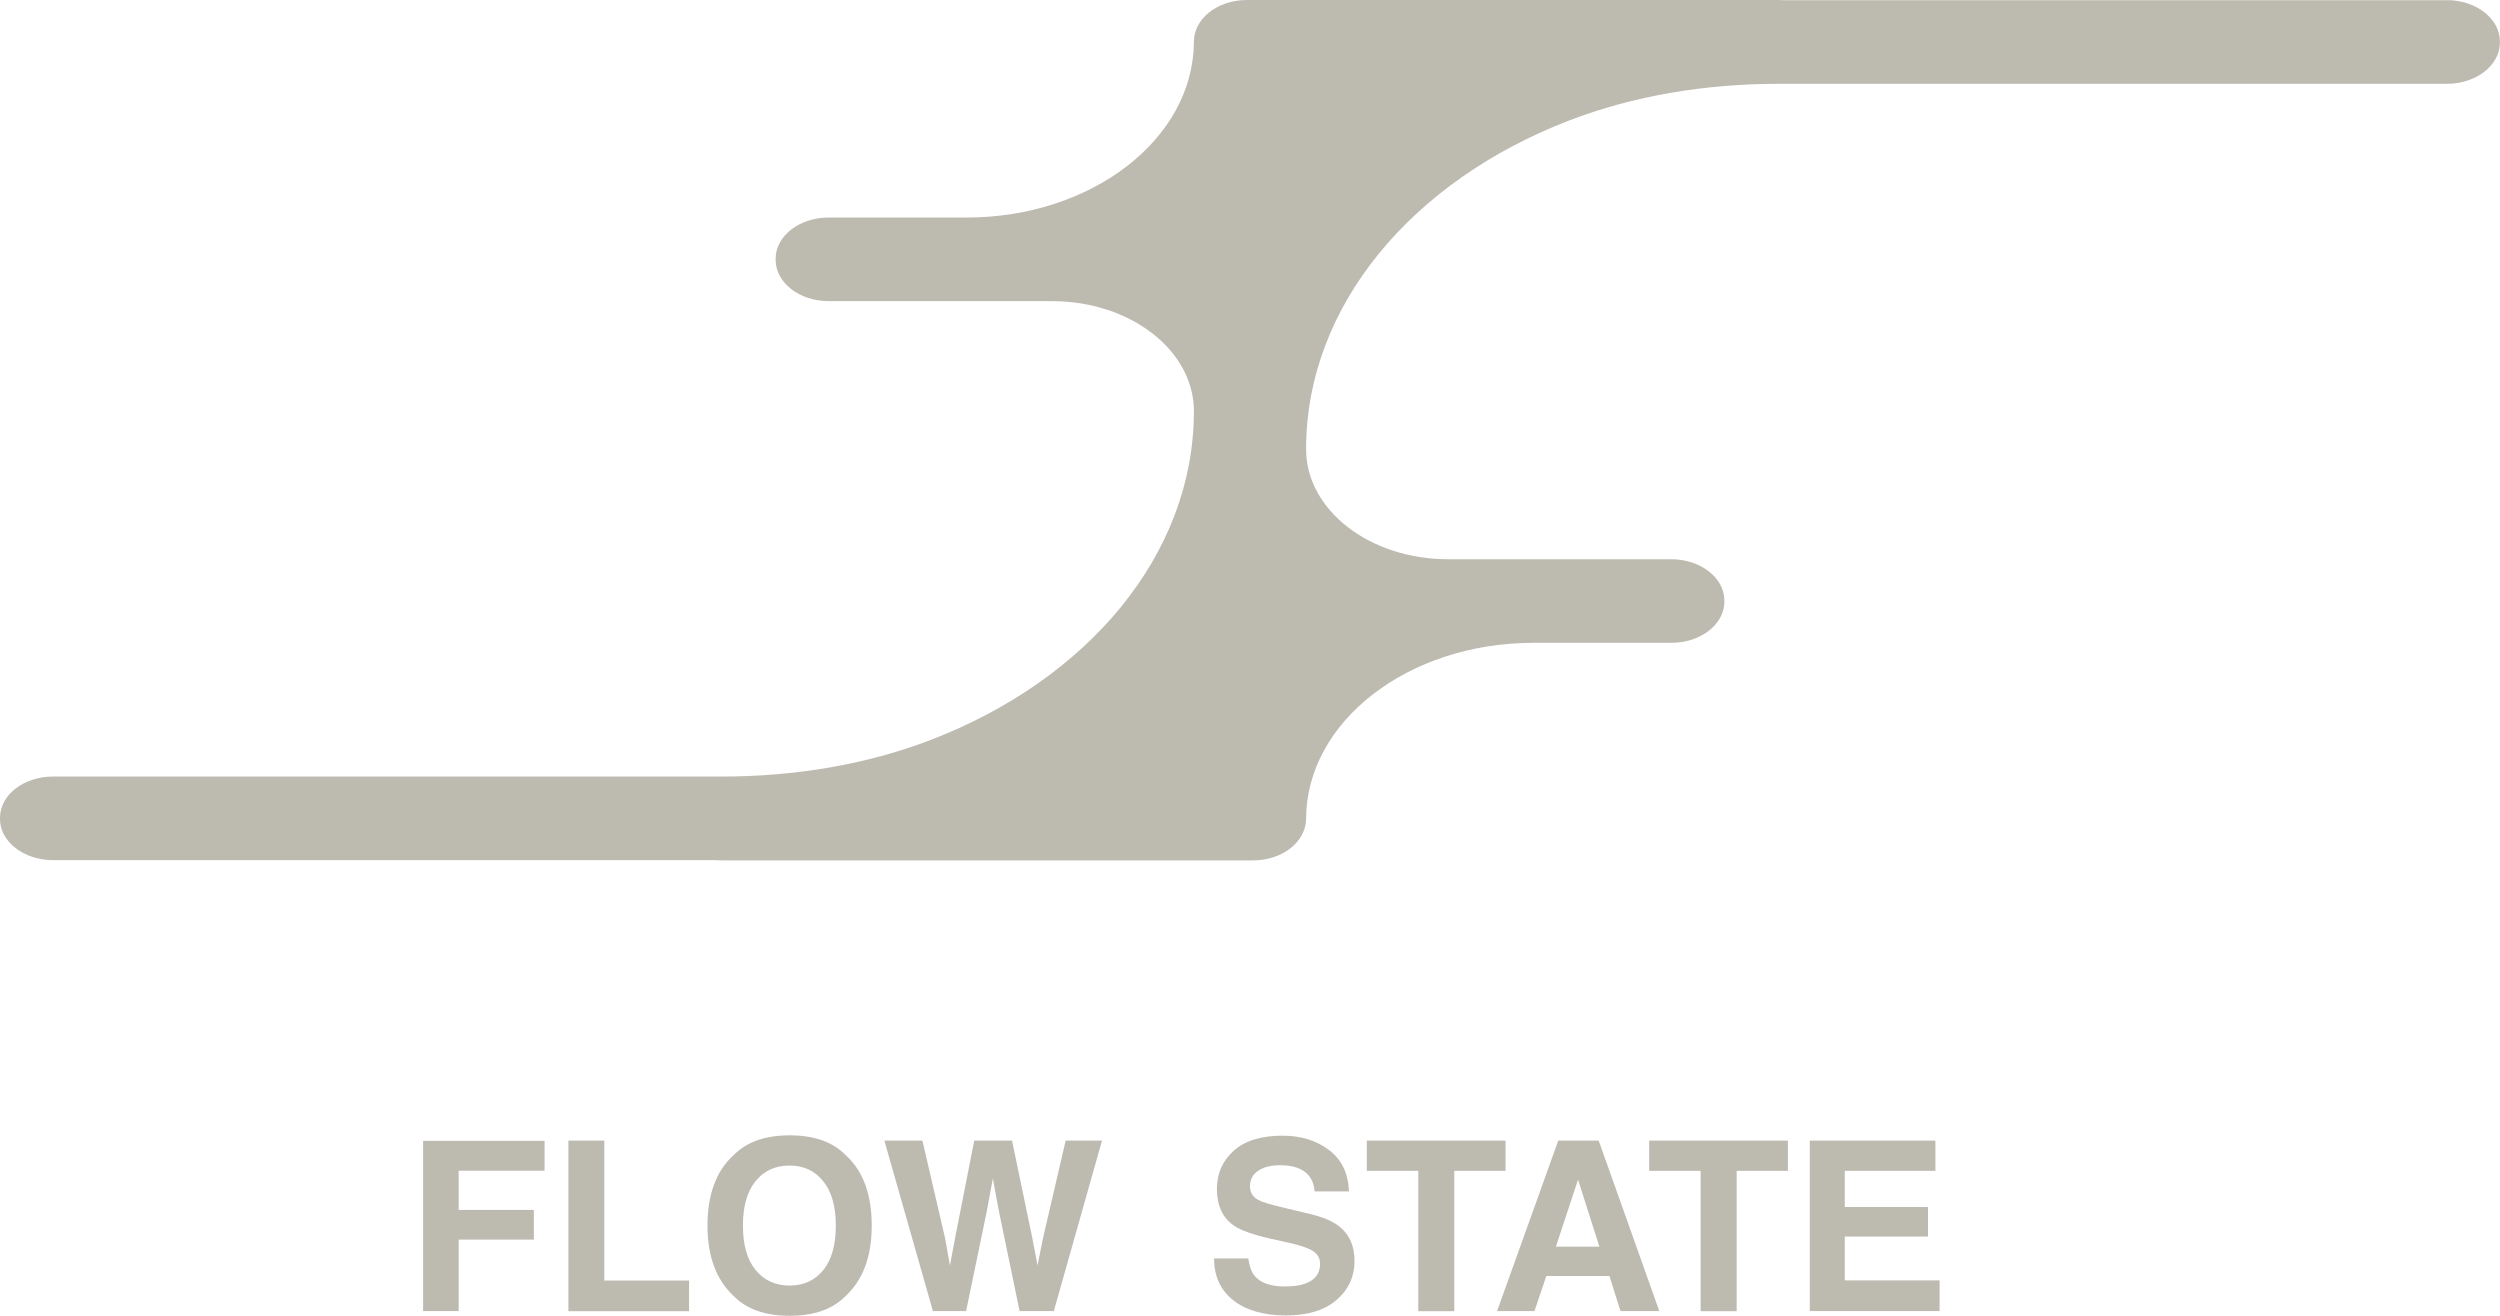
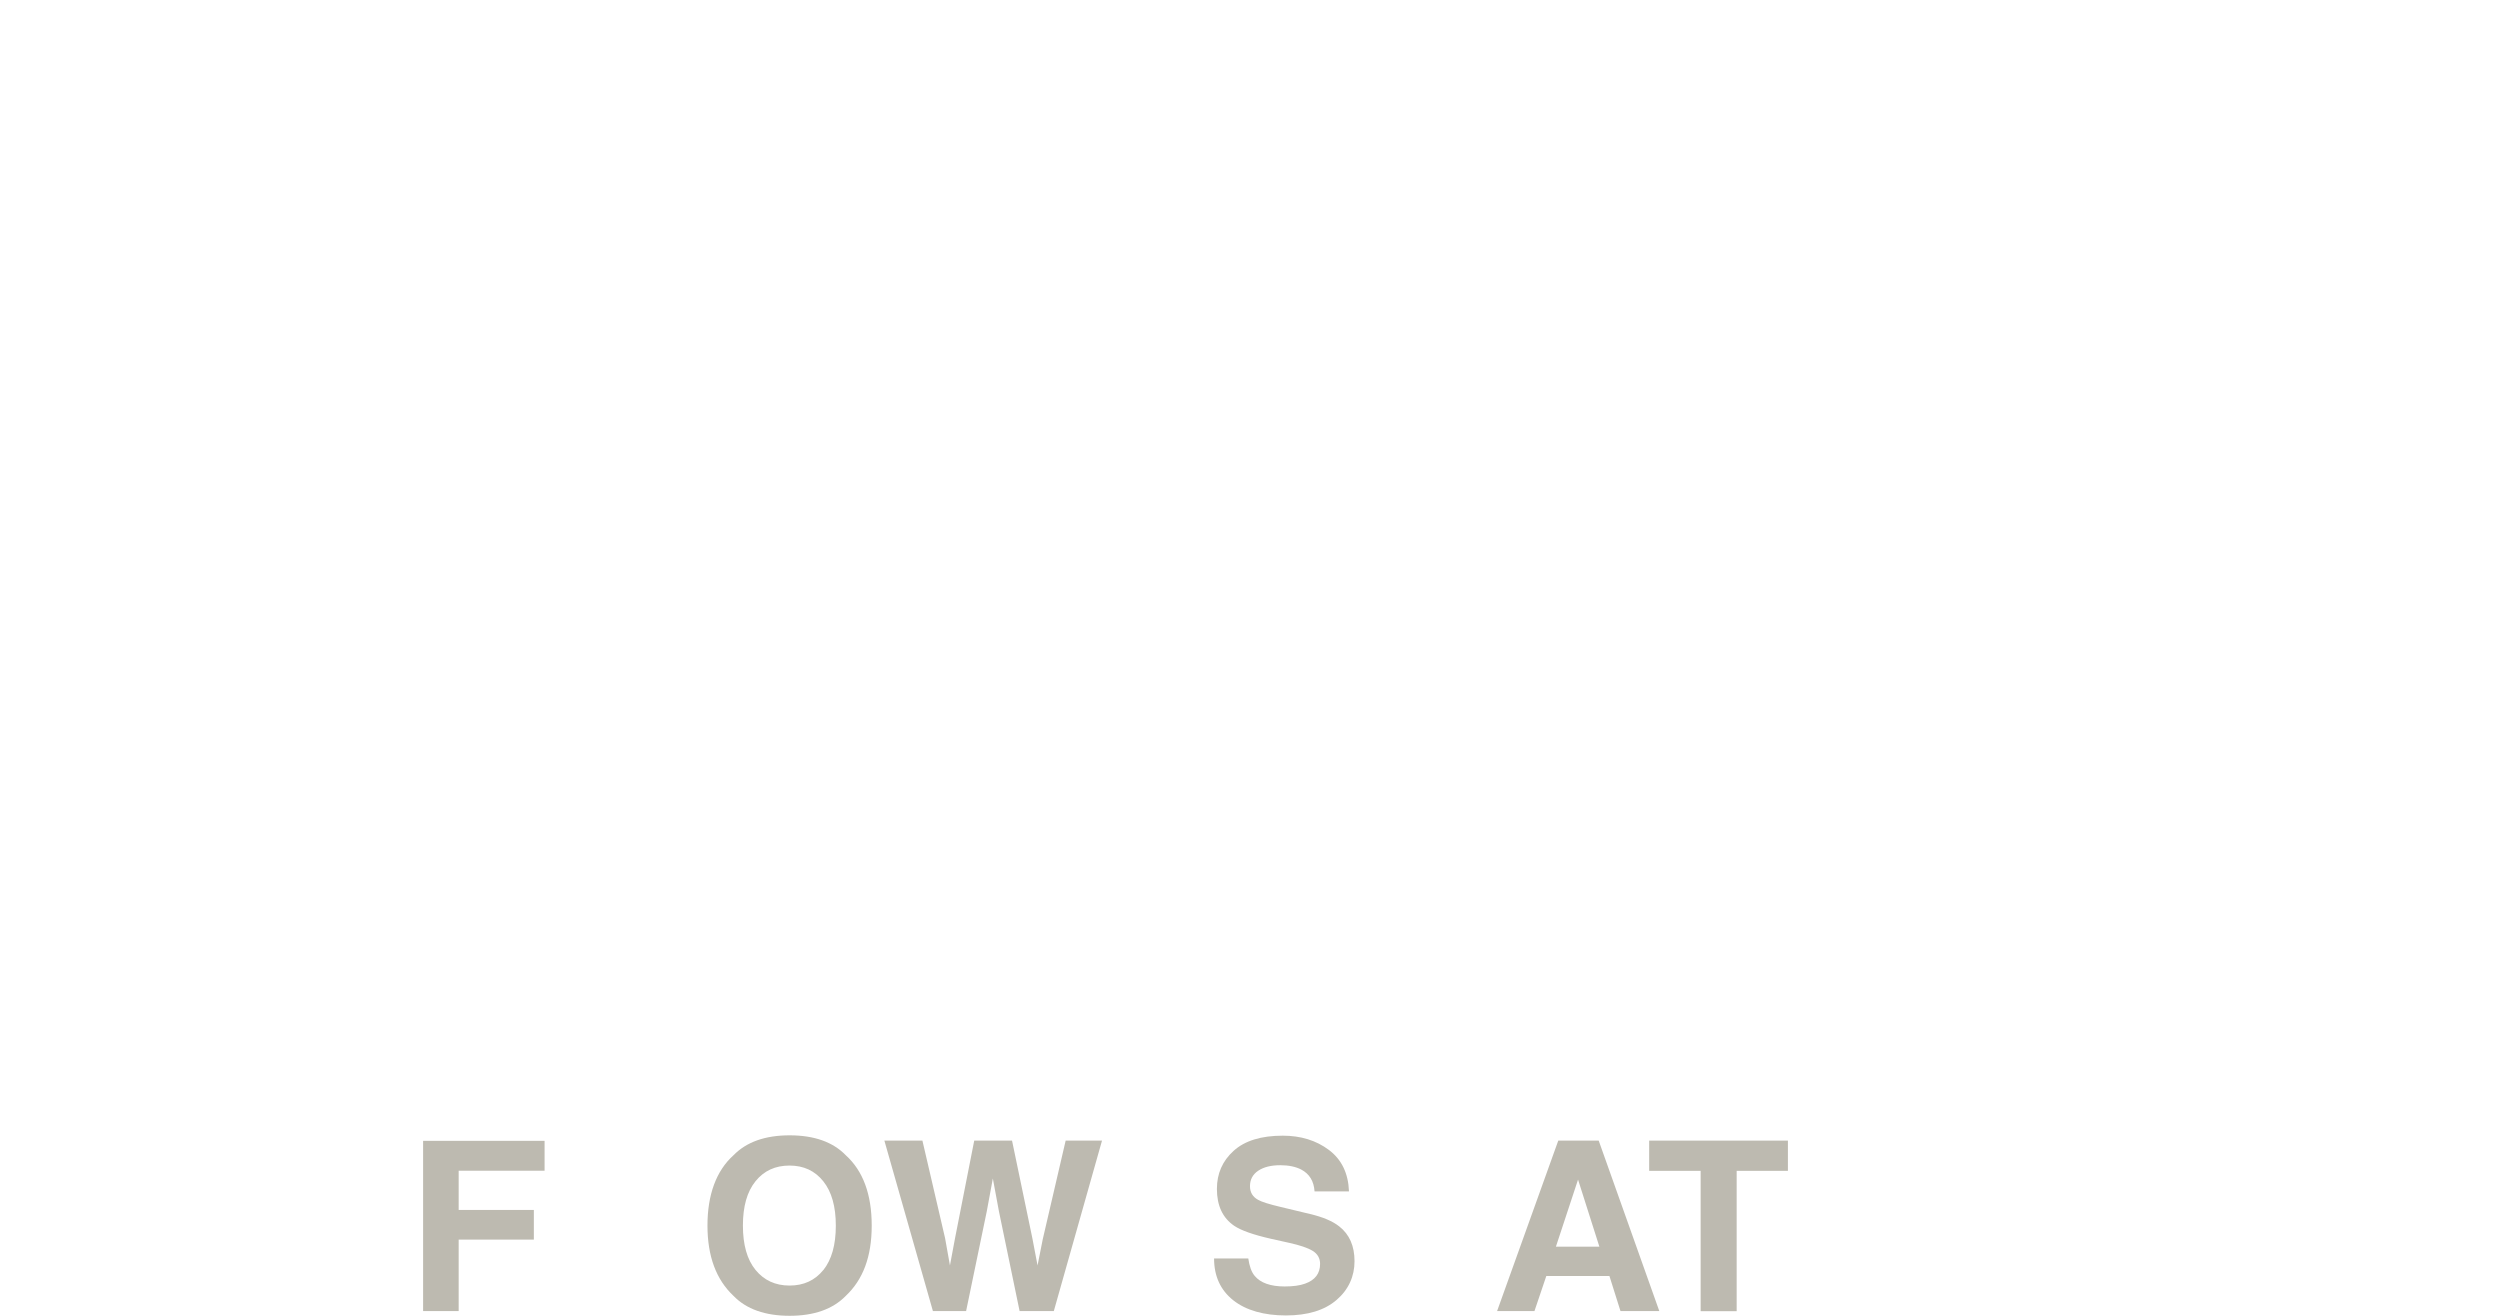
<svg xmlns="http://www.w3.org/2000/svg" width="152" height="80" viewBox="0 0 152 80" fill="none">
  <g clip-path="url(#clip0_2096_414)">
-     <path d="M148.774 0.014H108.499C108.389 0.007 108.279 0 108.169 0H76C76 0 75.972 0 75.959 0C75.945 0 75.931 0 75.918 0H75.815C74.016 0 72.589 1.141 72.589 2.535C72.568 8.444 66.384 13.226 58.766 13.226H50.385C48.601 13.226 47.159 14.347 47.159 15.727V15.802C47.159 17.182 48.601 18.309 50.385 18.309H63.961C68.725 18.309 72.589 21.302 72.589 24.997C72.589 33.756 66.089 41.325 56.624 44.974C52.678 46.497 48.299 47.214 43.886 47.214H3.226C1.441 47.214 0 48.335 0 49.722V49.797C0 51.177 1.448 52.297 3.226 52.297H43.501C43.611 52.304 43.721 52.311 43.831 52.311H76C76 52.311 76.028 52.311 76.041 52.311C76.055 52.311 76.069 52.311 76.082 52.311H76.185C77.984 52.311 79.404 51.17 79.411 49.776C79.432 43.867 85.616 39.084 93.234 39.084H101.615C103.399 39.084 104.841 37.964 104.841 36.584V36.509C104.841 35.129 103.392 34.002 101.615 34.002H88.039C83.275 34.002 79.411 31.009 79.411 27.313C79.411 18.555 85.911 10.986 95.376 7.337C99.322 5.814 103.701 5.096 108.108 5.096H148.767C150.552 5.096 151.993 3.976 151.993 2.589V2.514C151.993 1.134 150.545 0.007 148.767 0.007" fill="#BDBAB0" />
    <path d="M78.099 78.217C78.614 78.217 79.026 78.162 79.348 78.046C79.959 77.827 80.261 77.431 80.261 76.844C80.261 76.502 80.11 76.236 79.808 76.051C79.506 75.867 79.033 75.71 78.388 75.566L77.282 75.32C76.198 75.074 75.45 74.808 75.038 74.528C74.338 74.049 73.988 73.305 73.988 72.287C73.988 71.358 74.324 70.586 75.004 69.971C75.683 69.356 76.678 69.049 77.989 69.049C79.088 69.049 80.021 69.335 80.797 69.916C81.572 70.497 81.977 71.337 82.018 72.437H79.925C79.884 71.815 79.616 71.371 79.108 71.105C78.772 70.934 78.346 70.845 77.845 70.845C77.282 70.845 76.836 70.955 76.5 71.18C76.164 71.406 75.999 71.72 75.999 72.123C75.999 72.492 76.164 72.772 76.493 72.95C76.706 73.073 77.159 73.216 77.852 73.38L79.644 73.81C80.433 73.995 81.023 74.248 81.421 74.562C82.046 75.047 82.355 75.757 82.355 76.68C82.355 77.602 81.991 78.415 81.263 79.037C80.536 79.665 79.506 79.979 78.182 79.979C76.857 79.979 75.759 79.672 74.983 79.057C74.208 78.442 73.816 77.595 73.816 76.516H75.896C75.965 76.987 76.088 77.342 76.287 77.575C76.637 77.998 77.248 78.217 78.106 78.217H78.099Z" fill="#BDBAB0" />
-     <path d="M91.537 69.349V71.187H88.421V79.72H86.231V71.187H83.102V69.349H91.537Z" fill="#BDBAB0" />
    <path d="M97.853 77.581H94.016L93.295 79.713H91.023L94.743 69.349H97.201L100.886 79.713H98.525L97.853 77.581ZM97.242 75.798L95.945 71.72L94.599 75.798H97.242Z" fill="#BDBAB0" />
    <path d="M108.705 69.349V71.187H105.589V79.72H103.399V71.187H100.27V69.349H108.705Z" fill="#BDBAB0" />
-     <path d="M117.221 75.183H112.163V77.848H117.928V79.713H110.035V69.349H117.674V71.187H112.163V73.387H117.221V75.19V75.183Z" fill="#BDBAB0" />
-     <path d="M33.11 71.18H27.887V73.565H32.458V75.368H27.887V79.713H25.725V69.363H33.11V71.187V71.18Z" fill="#BDBAB0" />
-     <path d="M34.566 69.35H36.741V77.855H41.896V79.72H34.559V69.356L34.566 69.35Z" fill="#BDBAB0" />
+     <path d="M33.11 71.18H27.887V73.565H32.458V75.368H27.887V79.713H25.725V69.363H33.11V71.18Z" fill="#BDBAB0" />
    <path d="M48.01 80C46.521 80 45.382 79.597 44.599 78.791C43.542 77.8 43.014 76.379 43.014 74.514C43.014 72.649 43.542 71.187 44.599 70.237C45.389 69.431 46.521 69.028 48.01 69.028C49.5 69.028 50.639 69.431 51.422 70.237C52.472 71.187 53 72.615 53 74.514C53 76.413 52.472 77.8 51.422 78.791C50.632 79.597 49.5 80 48.01 80ZM50.062 77.219C50.564 76.584 50.818 75.689 50.818 74.521C50.818 73.353 50.564 72.458 50.056 71.822C49.548 71.187 48.868 70.866 48.004 70.866C47.139 70.866 46.452 71.18 45.938 71.816C45.423 72.451 45.169 73.346 45.169 74.514C45.169 75.682 45.423 76.584 45.938 77.213C46.452 77.841 47.139 78.162 48.004 78.162C48.868 78.162 49.548 77.848 50.062 77.213V77.219Z" fill="#BDBAB0" />
    <path d="M64.792 69.35H67.002L64.072 79.713H61.992L60.736 73.653L60.365 71.652L59.995 73.653L58.739 79.713H56.721L53.77 69.35H56.083L57.462 75.286L57.757 76.94L58.059 75.32L59.233 69.35H61.532L62.768 75.286L63.083 76.94L63.399 75.348L64.792 69.35Z" fill="#BDBAB0" />
  </g>
  <defs>
    <clipPath id="clip0_2096_414">
      <rect width="152" height="80" fill="white" />
    </clipPath>
  </defs>
</svg>